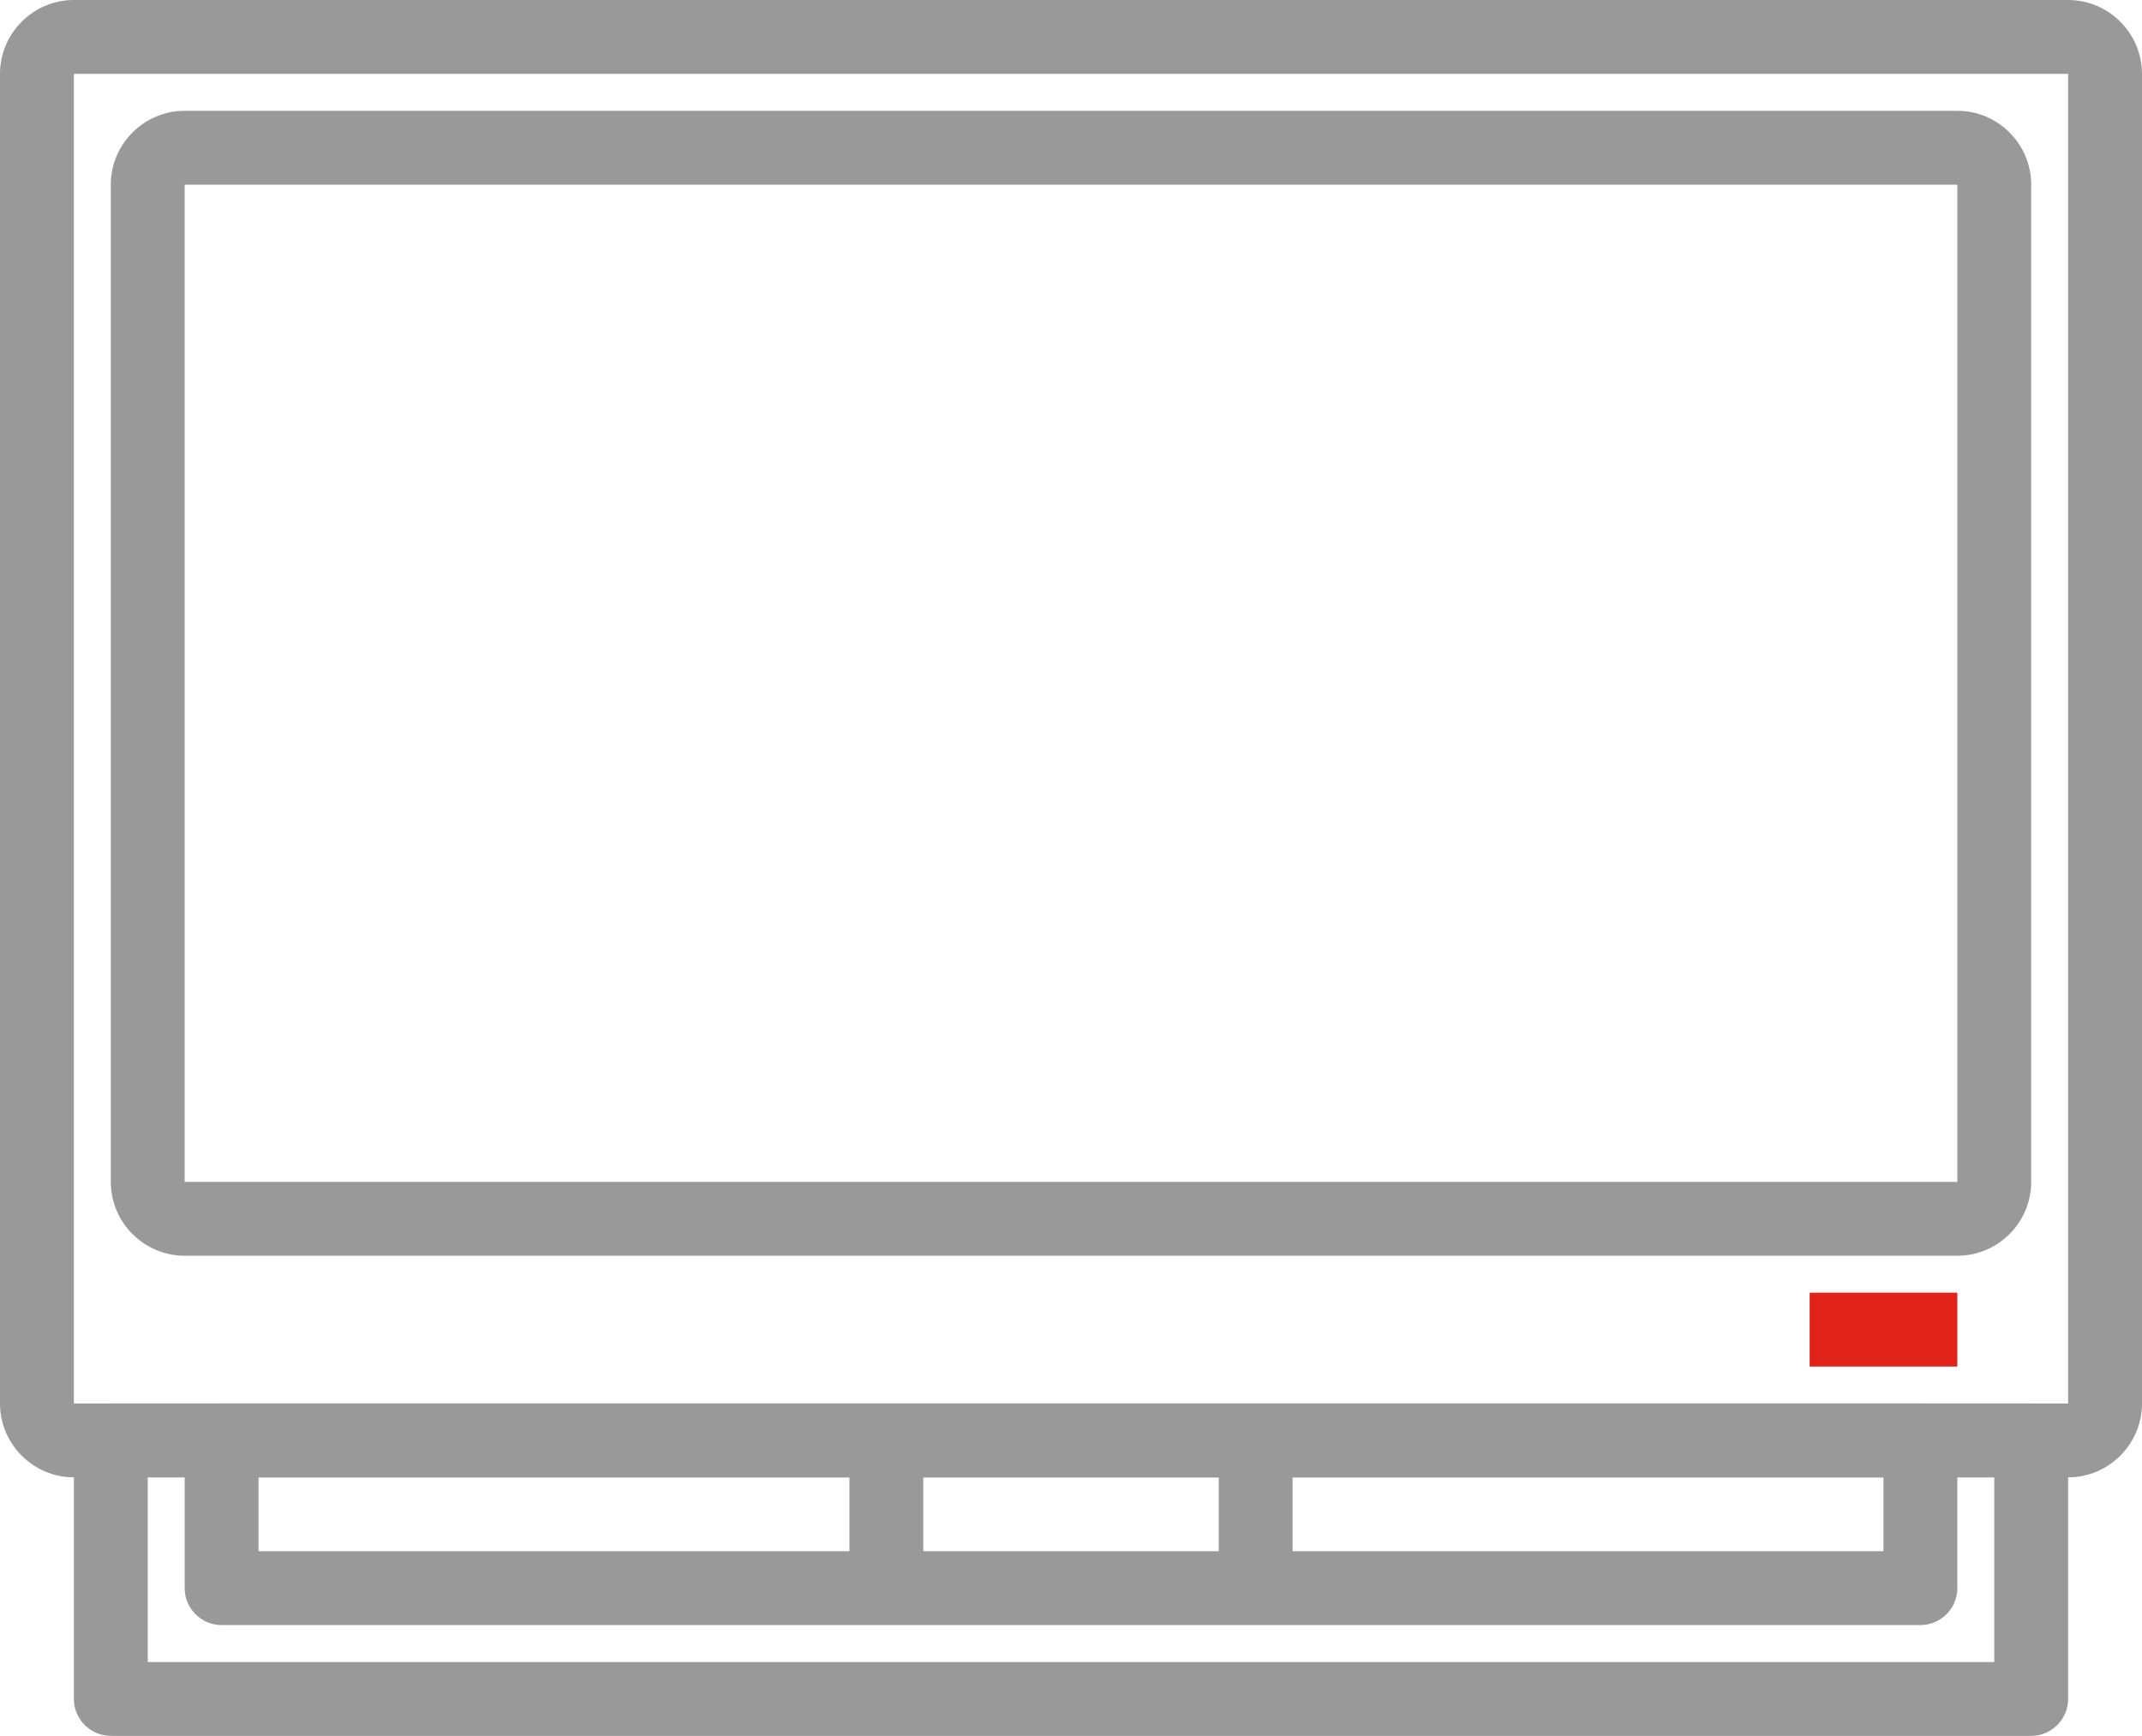
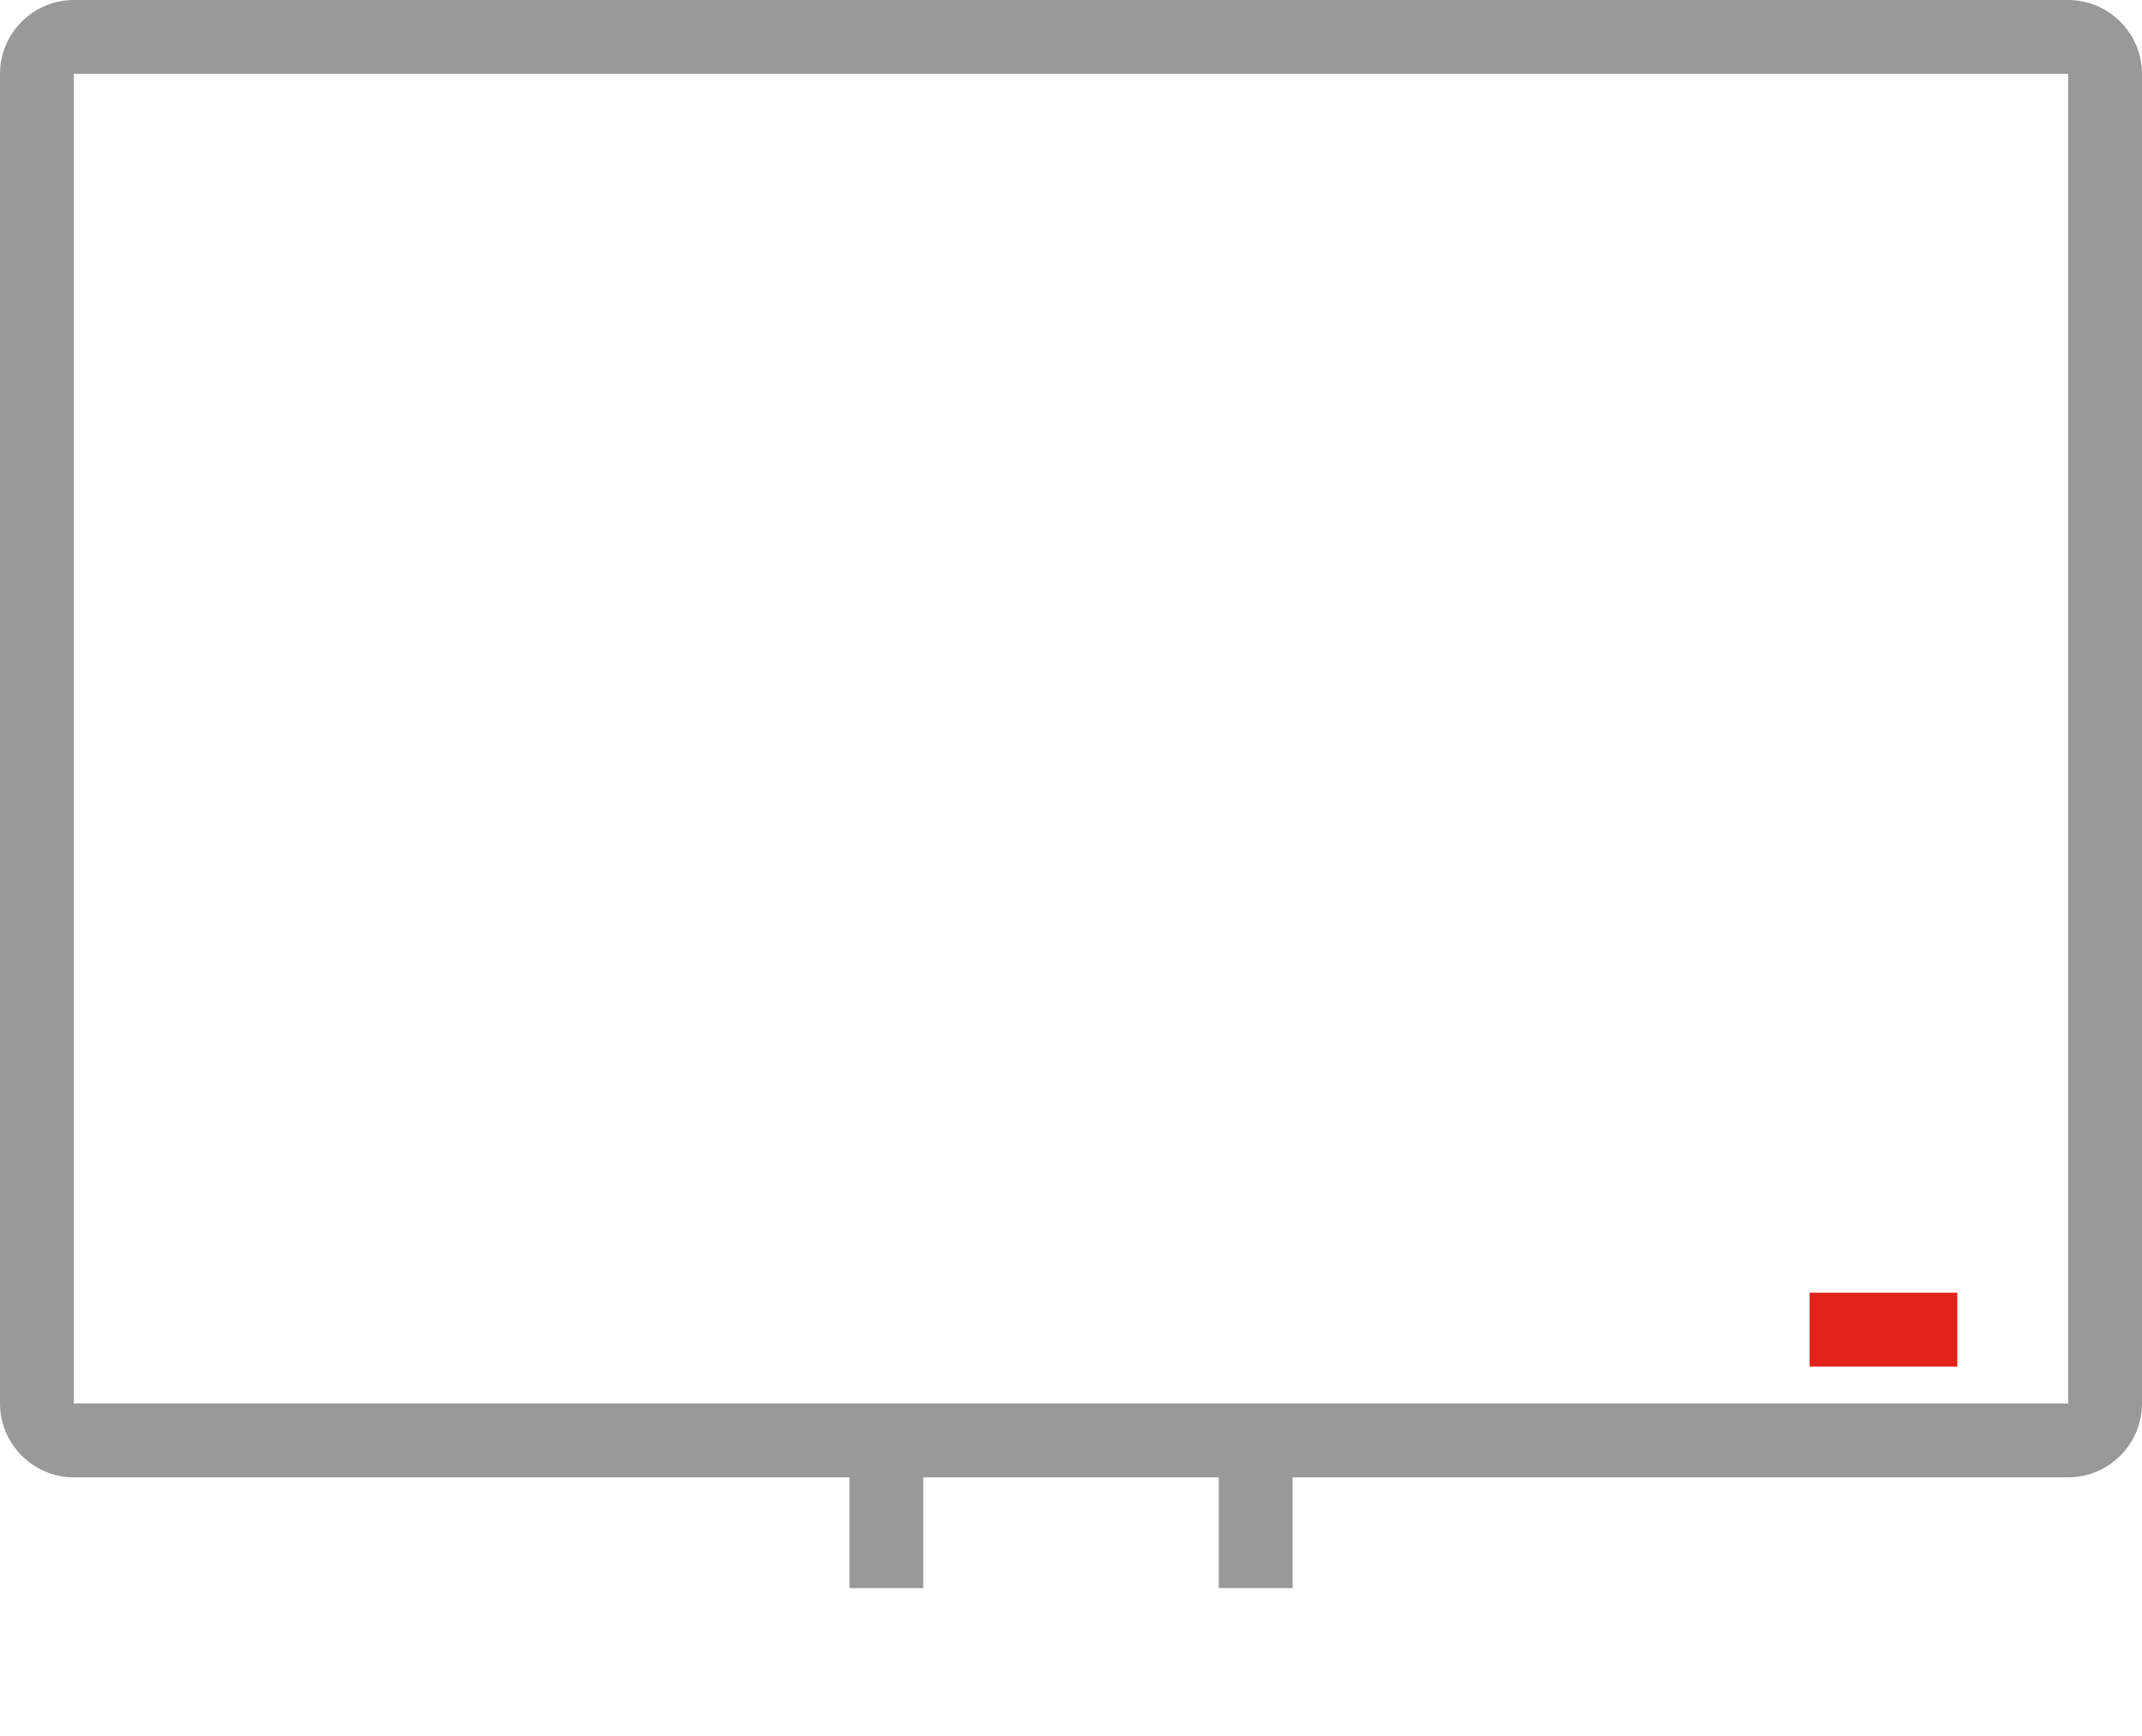
<svg xmlns="http://www.w3.org/2000/svg" xmlns:ns1="http://www.inkscape.org/namespaces/inkscape" xmlns:ns2="http://sodipodi.sourceforge.net/DTD/sodipodi-0.dtd" version="1.1" id="レイヤー_2" x="0px" y="0px" viewBox="0 0 58 47" enable-background="new 0 0 1300 840" xml:space="preserve" ns1:version="0.91 r13725" ns2:docname="icon_desktop.svg" width="58" height="47">
  <defs id="defs19" />
  <ns2:namedview pagecolor="#ffffff" bordercolor="#666666" borderopacity="1" objecttolerance="10" gridtolerance="10" guidetolerance="10" ns1:pageopacity="0" ns1:pageshadow="2" ns1:window-width="640" ns1:window-height="480" id="namedview17" showgrid="false" fit-margin-top="0" fit-margin-left="0" fit-margin-right="0" fit-margin-bottom="0" ns1:zoom="2.3845816" ns1:cx="42.645878" ns1:cy="27.152724" ns1:window-x="367" ns1:window-y="132" ns1:window-maximized="0" ns1:current-layer="レイヤー_2" />
-   <path d="m 54,40 0,5 -50,0 0,-5 50,0 m 1,-2 -52,0 c -0.55,0 -1,0.45 -1,1 l 0,7 c 0,0.55 0.45,1 1,1 l 52,0 c 0.55,0 1,-0.45 1,-1 l 0,-7 c 0,-0.55 -0.45,-1 -1,-1 l 0,0 z" id="path3" ns1:connector-curvature="0" style="fill:#999999" />
-   <path d="m 51,40 0,2 -44,0 0,-2 44,0 m 1,-2 -46,0 c -0.55,0 -1,0.45 -1,1 l 0,4 c 0,0.55 0.45,1 1,1 l 46,0 c 0.55,0 1,-0.45 1,-1 l 0,-4 c 0,-0.55 -0.45,-1 -1,-1 l 0,0 z" id="path5" ns1:connector-curvature="0" style="fill:#999999" />
  <path d="M 56,2 56,38 2,38 2,2 56,2 M 56,0 2,0 C 0.9,0 0,0.9 0,2 l 0,36 c 0,1.1 0.9,2 2,2 l 54,0 c 1.1,0 2,-0.9 2,-2 L 58,2 C 58,0.9 57.1,0 56,0 l 0,0 z" id="path7" ns1:connector-curvature="0" style="fill:#999999" />
  <rect x="49" y="35" width="4" height="2" id="rect9" style="fill:#e2231a" />
-   <path d="M 53,5 53,32 5,32 5,5 53,5 M 53,3 5,3 C 3.9,3 3,3.9 3,5 l 0,27 c 0,1.1 0.9,2 2,2 l 48,0 c 1.1,0 2,-0.9 2,-2 L 55,5 C 55,3.9 54.1,3 53,3 l 0,0 z" id="path11" ns1:connector-curvature="0" style="fill:#999999" />
  <path d="m 24.989,39 -1.977,0 c -0.006,0 -0.011,0.005 -0.011,0.011 l 0,3.977 c 0,0.006 0.005,0.011 0.011,0.011 l 1.977,0 c 0.006,0 0.011,-0.005 0.011,-0.011 l 0,-3.977 C 25,39.005 24.995,39 24.989,39 l 0,0 z" id="path13" ns1:connector-curvature="0" style="fill:#999999" />
  <path d="m 34.989,39 -1.977,0 c -0.006,0 -0.011,0.005 -0.011,0.011 l 0,3.977 c 0,0.006 0.005,0.011 0.011,0.011 l 1.977,0 c 0.006,0 0.011,-0.005 0.011,-0.011 l 0,-3.977 C 35,39.005 34.995,39 34.989,39 l 0,0 z" id="path15" ns1:connector-curvature="0" style="fill:#999999" />
</svg>